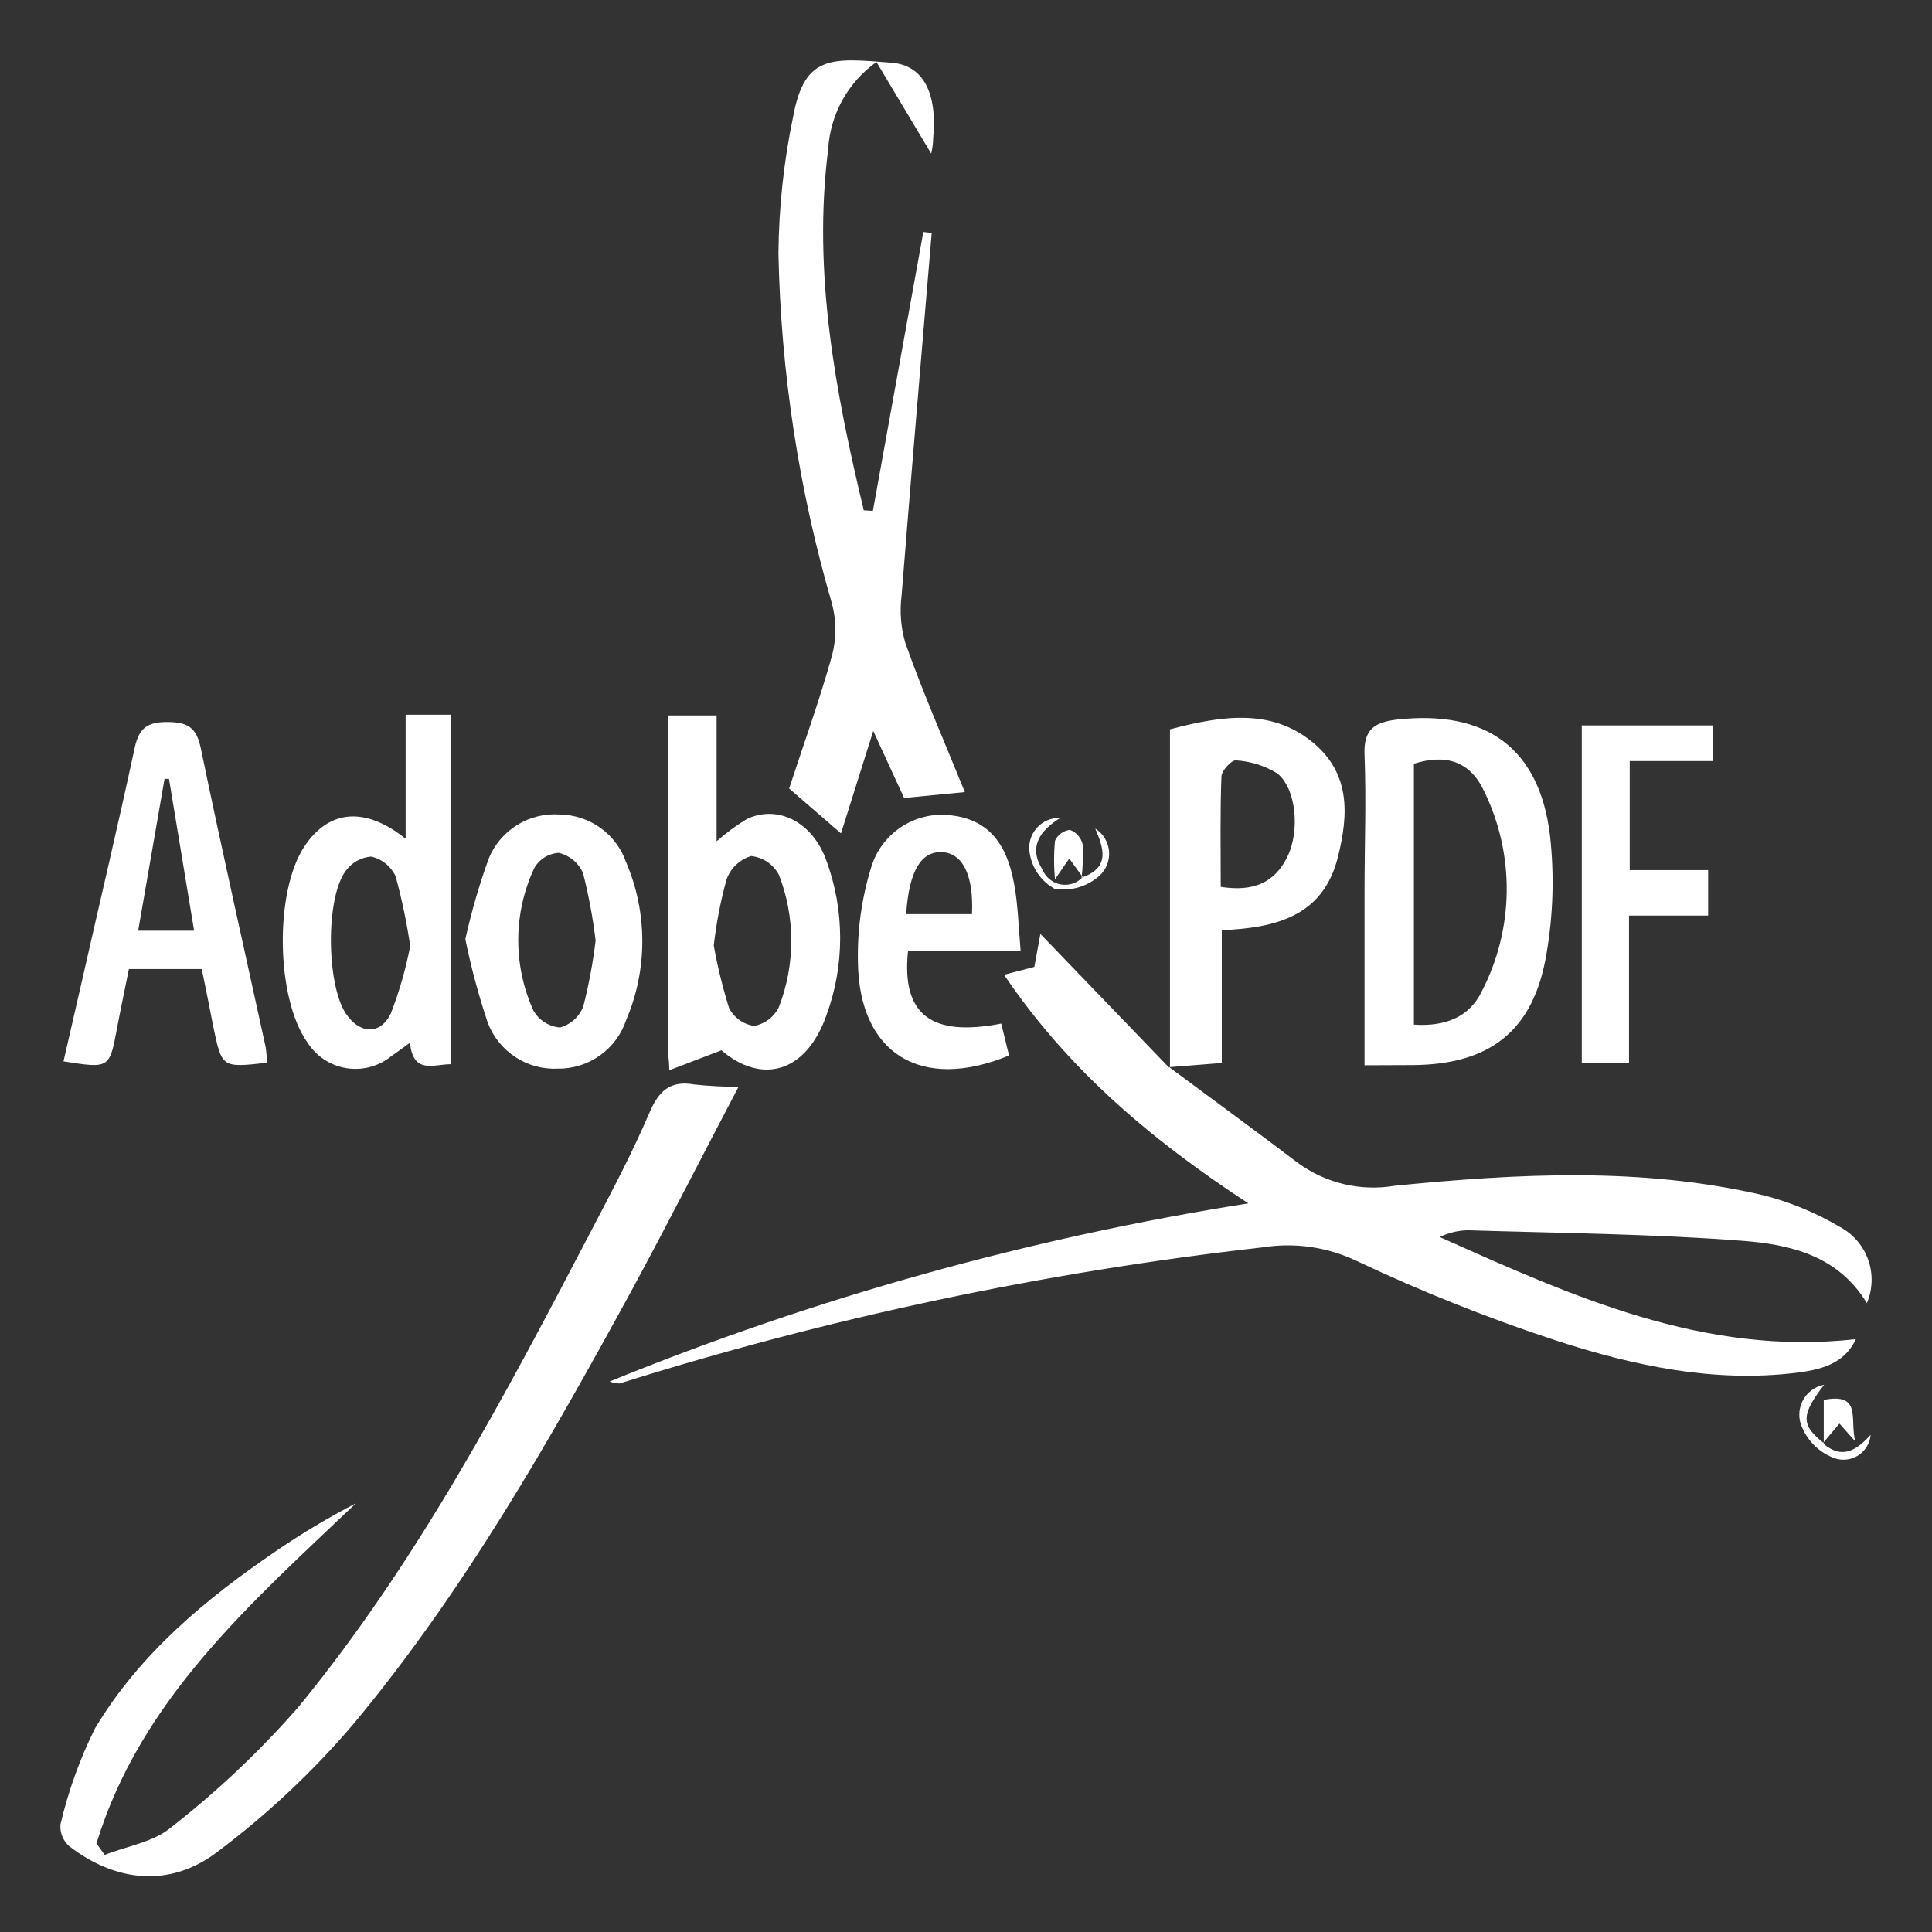
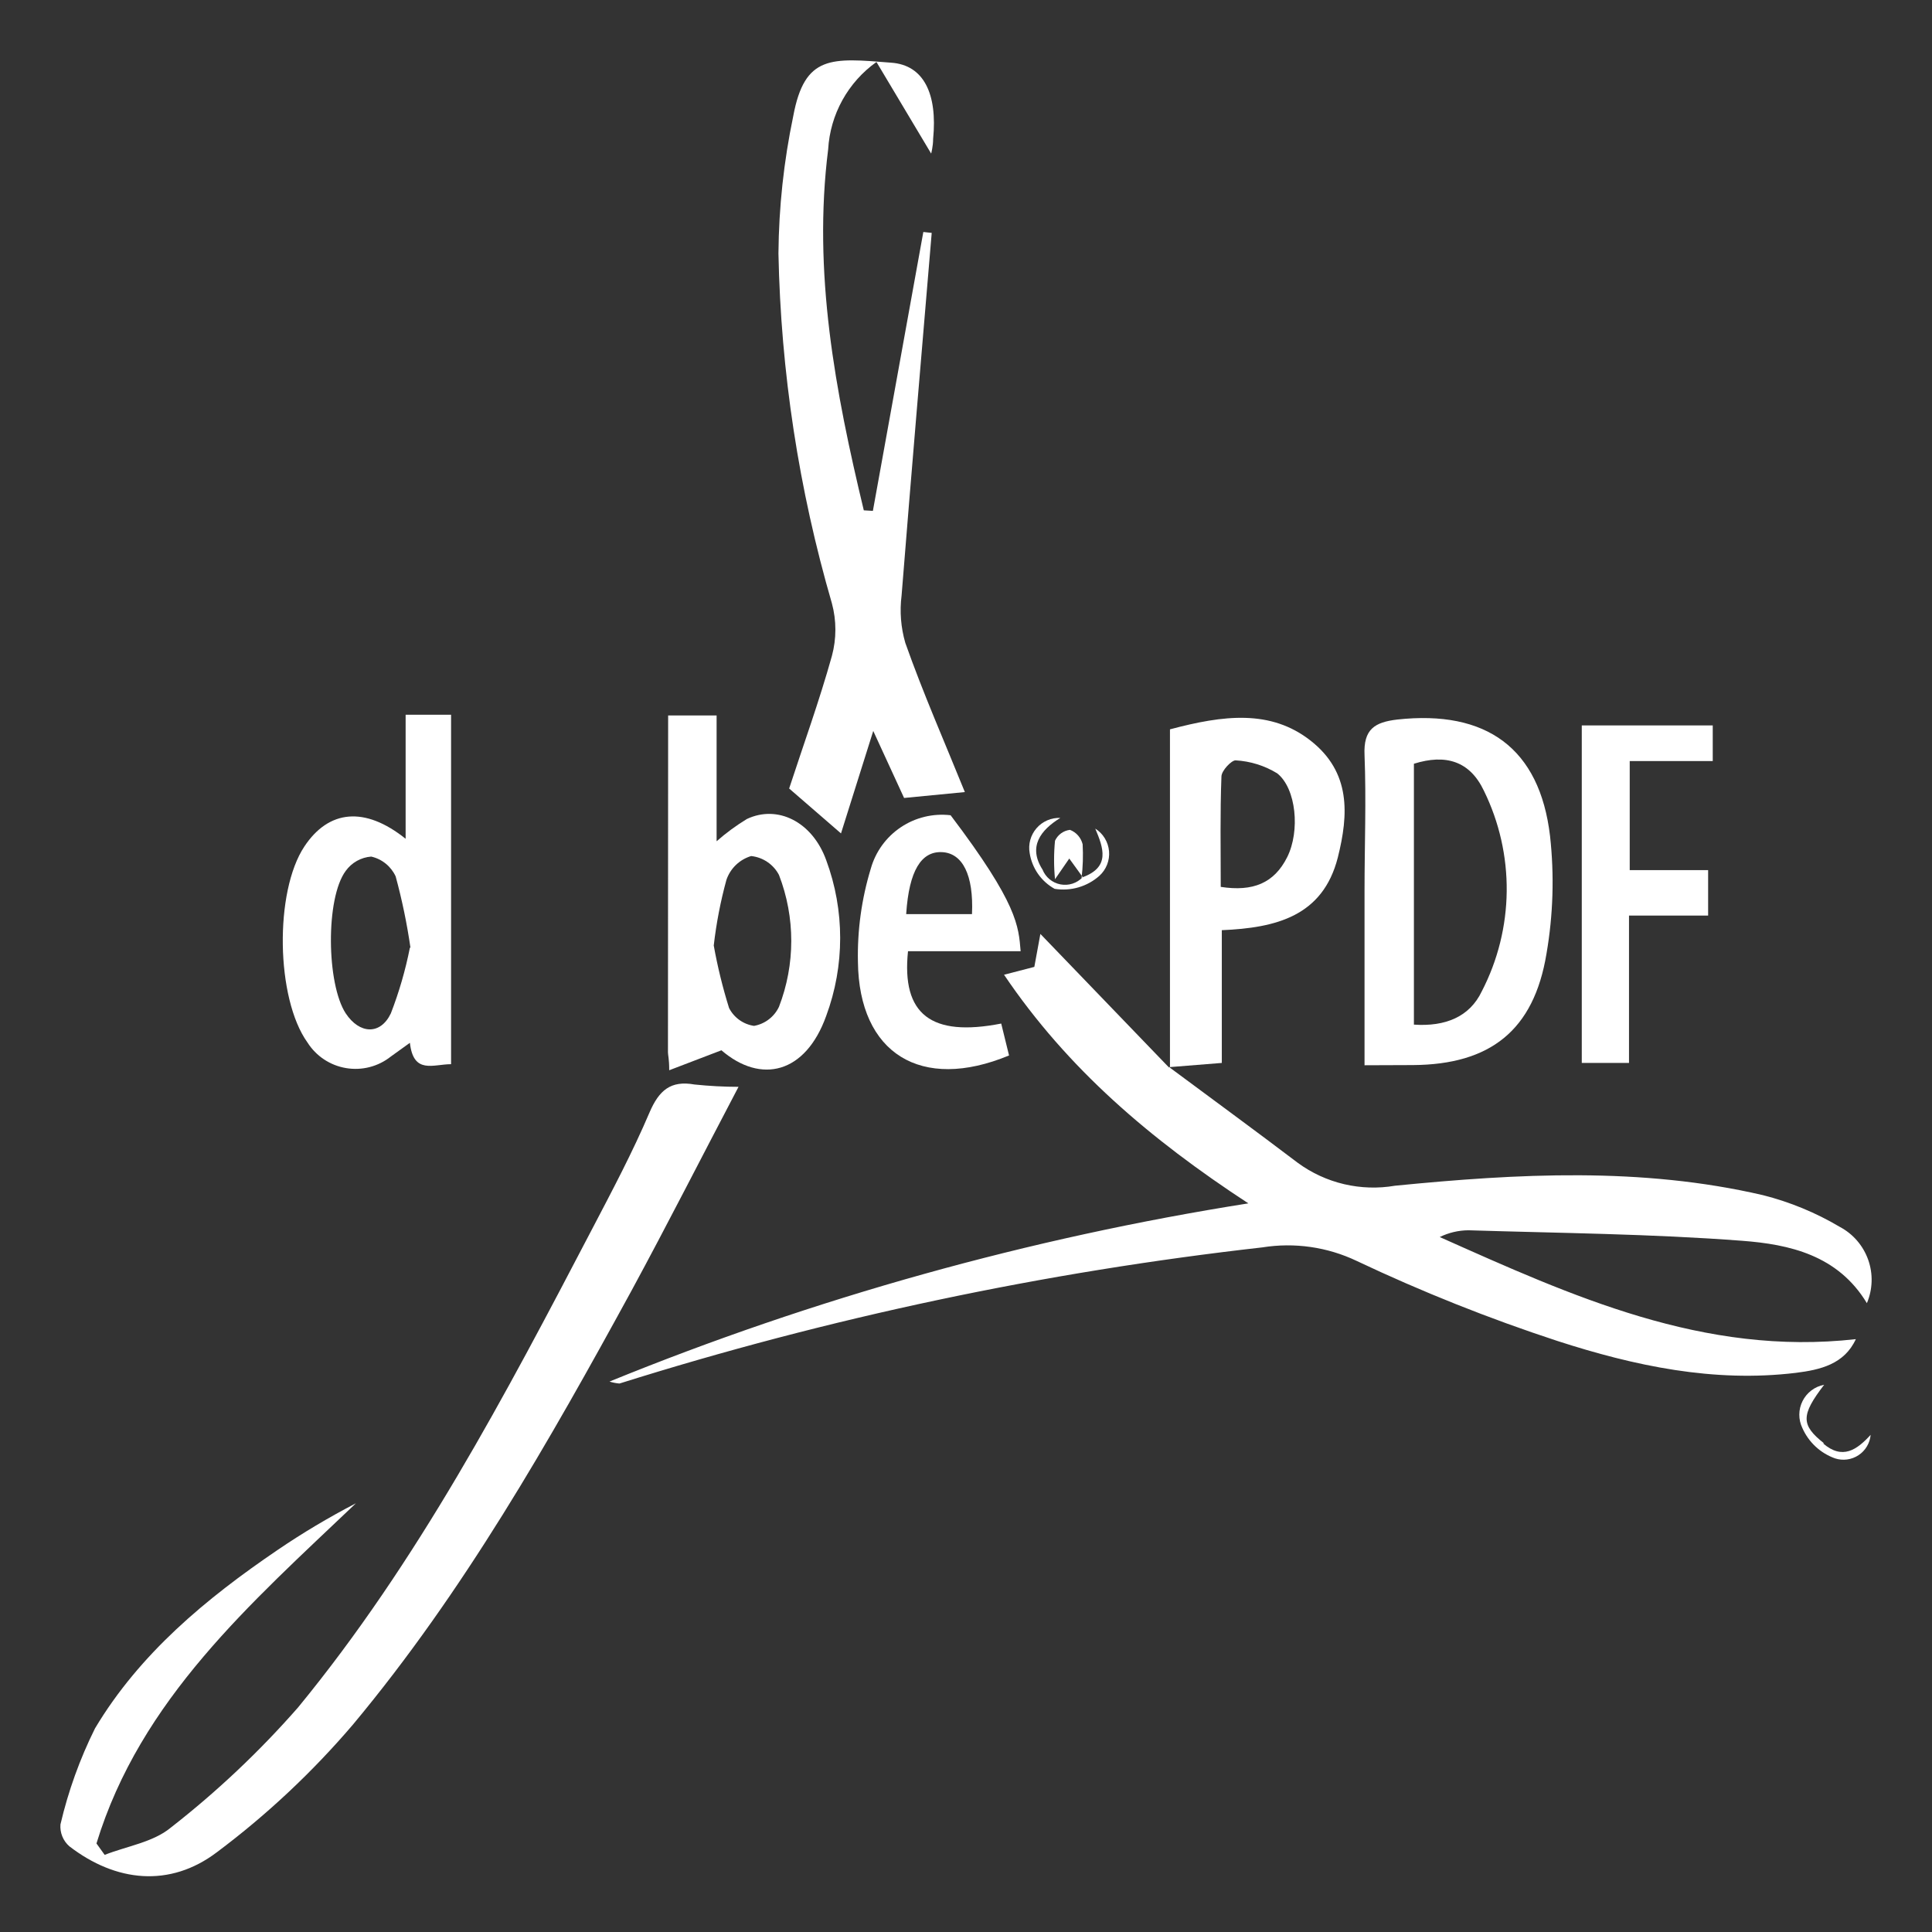
<svg xmlns="http://www.w3.org/2000/svg" width="128" height="128" viewBox="0 0 128 128" fill="none">
  <rect x="0" y="0" width="128" height="128" fill="#333333" stroke="none" />
  <path d="M77.453 70.694C80.298 72.808 83.155 74.897 85.989 77.046C86.905 77.716 87.947 78.195 89.052 78.455C90.158 78.714 91.304 78.749 92.423 78.557C100.557 77.754 108.739 77.306 116.803 79.183C118.591 79.635 120.305 80.343 121.891 81.284C122.769 81.749 123.439 82.526 123.772 83.462C124.104 84.397 124.073 85.424 123.686 86.338C121.761 83.15 118.55 82.442 115.422 82.205C109.4 81.745 103.332 81.698 97.287 81.509C96.628 81.513 95.978 81.667 95.386 81.957C104.147 85.865 112.871 89.856 122.954 88.722C122.187 90.387 120.593 90.753 118.987 90.954C113.544 91.615 108.279 90.493 103.178 88.841C98.641 87.353 94.201 85.583 89.885 83.54C87.942 82.615 85.764 82.302 83.639 82.642C69.184 84.277 54.919 87.298 41.042 91.662C40.818 91.643 40.596 91.6 40.381 91.532C53.989 85.983 68.191 82.021 82.706 79.726C76.189 75.464 70.723 70.8 66.52 64.579L68.527 64.059L68.928 61.875L77.488 70.765L77.453 70.694Z" fill="white" />
  <path d="M48.929 72.005C46.449 76.727 44.206 81.143 41.845 85.499C36.379 95.511 30.724 105.452 23.392 114.248C20.709 117.395 17.683 120.234 14.372 122.713C11.255 125.074 7.678 124.696 4.596 122.323C4.391 122.144 4.23 121.92 4.128 121.667C4.025 121.415 3.983 121.142 4.006 120.871C4.52 118.668 5.289 116.532 6.296 114.507C9.26 109.549 13.652 105.912 18.374 102.701C20.046 101.563 21.785 100.527 23.581 99.596C16.615 106.231 9.307 112.583 6.391 122.134L6.934 122.89C8.41 122.311 10.145 122.051 11.302 121.095C14.361 118.711 17.188 116.043 19.744 113.126C27.677 103.468 33.474 92.441 39.236 81.414C40.57 78.864 41.916 76.326 43.037 73.693C43.663 72.241 44.431 71.568 46.013 71.851C46.981 71.952 47.955 72.004 48.929 72.005Z" fill="white" />
  <path d="M57.831 33.847C58.941 27.7 60.055 21.541 61.173 15.37L61.728 15.429C61.055 23.433 60.37 31.45 59.732 39.455C59.599 40.507 59.684 41.576 59.98 42.595C61.161 45.936 62.601 49.207 63.924 52.477L59.898 52.867L57.855 48.427L55.718 55.216L52.283 52.241C53.215 49.384 54.278 46.456 55.116 43.457C55.423 42.316 55.423 41.115 55.116 39.974C52.921 32.434 51.73 24.638 51.574 16.787C51.6 13.731 51.928 10.686 52.554 7.696C53.31 3.623 55.081 3.835 59.048 4.154C61.196 4.307 62.117 6.208 61.822 9.207C61.822 9.691 61.692 10.175 61.692 10.175L58.068 4.107C57.135 4.77 56.364 5.634 55.81 6.635C55.256 7.636 54.934 8.749 54.868 9.892C53.841 18.05 55.34 25.948 57.229 33.811L57.831 33.847Z" fill="white" />
  <path d="M90.404 70.576V59.018C90.404 56.019 90.522 53.02 90.404 50.033C90.322 48.298 91.089 47.849 92.565 47.672C98.468 47.023 102.01 49.561 102.695 55.393C102.982 57.989 102.903 60.612 102.459 63.185C101.62 68.274 98.728 70.529 93.616 70.564L90.404 70.576ZM93.675 67.884C95.764 68.026 97.37 67.365 98.173 65.676C99.233 63.628 99.798 61.359 99.823 59.052C99.847 56.746 99.331 54.465 98.315 52.394C97.382 50.423 95.788 49.939 93.675 50.6V67.884Z" fill="white" />
  <path d="M26.874 47.353H29.885V70.505C28.704 70.505 27.393 71.202 27.157 69.089L25.894 69.998C25.48 70.327 25.002 70.565 24.49 70.697C23.978 70.829 23.445 70.851 22.924 70.763C22.402 70.675 21.905 70.479 21.465 70.186C21.025 69.894 20.652 69.511 20.369 69.065C18.279 66.149 18.173 59.077 20.168 56.078C21.774 53.658 24.159 53.398 26.874 55.571V47.353ZM27.193 62.784C26.963 61.191 26.636 59.614 26.213 58.062C26.061 57.734 25.837 57.446 25.556 57.218C25.276 56.991 24.947 56.831 24.595 56.751C24.262 56.776 23.938 56.873 23.647 57.036C23.355 57.2 23.103 57.425 22.907 57.696C21.561 59.502 21.632 65.193 22.907 67.141C23.816 68.51 25.198 68.593 25.894 67.141C26.441 65.728 26.864 64.27 27.157 62.784H27.193Z" fill="white" />
  <path d="M44.266 47.4H47.477V55.736C48.101 55.186 48.773 54.692 49.484 54.26C51.515 53.303 53.817 54.437 54.738 56.987C55.972 60.316 55.972 63.977 54.738 67.306C53.368 71.131 50.417 71.839 47.796 69.584L44.337 70.907C44.337 70.139 44.254 69.903 44.254 69.726C44.254 62.276 44.266 54.897 44.266 47.4ZM47.288 62.642C47.539 64.043 47.879 65.428 48.303 66.786C48.465 67.1 48.699 67.371 48.987 67.577C49.274 67.782 49.607 67.916 49.956 67.967C50.313 67.904 50.649 67.756 50.936 67.536C51.224 67.316 51.455 67.031 51.609 66.704C52.695 63.893 52.695 60.778 51.609 57.967C51.429 57.623 51.166 57.329 50.845 57.111C50.524 56.892 50.154 56.757 49.767 56.715C49.387 56.829 49.04 57.032 48.754 57.307C48.469 57.582 48.253 57.922 48.126 58.298C47.736 59.722 47.456 61.175 47.288 62.642V62.642Z" fill="white" />
-   <path d="M17.678 70.411C14.703 70.741 14.703 70.741 14.136 68.049C13.9 66.798 13.64 65.547 13.369 64.201H8.54C8.268 65.547 7.997 66.834 7.749 68.144C7.253 70.789 7.253 70.8 4.207 70.316L5.388 65.169C6.568 59.95 7.808 54.744 8.93 49.514C9.225 48.168 9.839 47.825 11.137 47.837C12.436 47.849 13.014 48.203 13.298 49.549C14.667 56.161 16.155 62.748 17.595 69.348C17.652 69.7 17.68 70.055 17.678 70.411V70.411ZM11.196 51.603H10.901L9.154 61.662H12.861L11.196 51.603Z" fill="white" />
  <path d="M77.513 70.753V48.321C81.054 47.377 84.183 46.987 86.84 49.077C89.496 51.166 89.354 53.941 88.634 56.81C87.642 60.706 84.537 61.473 80.948 61.627V70.422L77.406 70.706L77.513 70.753ZM80.877 58.758C83.014 59.089 84.419 58.51 85.281 56.786C86.143 55.062 85.883 52.241 84.62 51.237C83.785 50.725 82.835 50.429 81.857 50.375C81.586 50.375 80.936 51.048 80.924 51.438C80.83 53.846 80.877 56.255 80.877 58.758Z" fill="white" />
-   <path d="M30.83 62.229C31.232 60.406 31.752 58.612 32.389 56.857C32.771 55.939 33.433 55.166 34.281 54.646C35.129 54.127 36.12 53.888 37.111 53.965C38.08 53.982 39.02 54.298 39.804 54.868C40.587 55.438 41.176 56.236 41.491 57.152C42.193 58.799 42.554 60.569 42.554 62.359C42.554 64.148 42.193 65.919 41.491 67.565C41.175 68.517 40.564 69.344 39.747 69.926C38.93 70.507 37.949 70.814 36.946 70.8C35.947 70.846 34.96 70.573 34.126 70.021C33.292 69.47 32.655 68.668 32.306 67.731C31.705 65.928 31.212 64.091 30.83 62.229V62.229ZM39.461 62.312C39.279 60.8 38.999 59.301 38.622 57.825C38.474 57.498 38.254 57.209 37.978 56.98C37.702 56.751 37.377 56.588 37.028 56.503C36.695 56.521 36.371 56.623 36.086 56.798C35.802 56.973 35.566 57.217 35.399 57.507C34.708 58.983 34.346 60.592 34.335 62.223C34.325 63.853 34.668 65.466 35.34 66.952C35.52 67.268 35.774 67.535 36.081 67.731C36.387 67.926 36.737 68.044 37.099 68.073C37.45 67.978 37.773 67.802 38.042 67.557C38.311 67.313 38.518 67.008 38.646 66.668C39.013 65.236 39.285 63.78 39.461 62.312Z" fill="white" />
-   <path d="M67.62 63.02H60.158C59.721 67.211 61.693 68.722 66.333 67.813L66.852 69.927C61.02 72.347 56.911 69.797 56.84 63.728C56.795 61.638 57.082 59.554 57.691 57.554C58.006 56.43 58.712 55.456 59.682 54.807C60.651 54.157 61.821 53.876 62.98 54.012C65.341 54.283 66.663 55.7 67.183 58.534C67.443 59.903 67.478 61.355 67.62 63.02ZM60.04 60.564H64.397C64.515 57.967 63.771 56.515 62.401 56.456C61.032 56.397 60.229 57.695 60.04 60.517V60.564Z" fill="white" />
+   <path d="M67.62 63.02H60.158C59.721 67.211 61.693 68.722 66.333 67.813L66.852 69.927C61.02 72.347 56.911 69.797 56.84 63.728C56.795 61.638 57.082 59.554 57.691 57.554C58.006 56.43 58.712 55.456 59.682 54.807C60.651 54.157 61.821 53.876 62.98 54.012C67.443 59.903 67.478 61.355 67.62 63.02ZM60.04 60.564H64.397C64.515 57.967 63.771 56.515 62.401 56.456C61.032 56.397 60.229 57.695 60.04 60.517V60.564Z" fill="white" />
  <path d="M113.474 48.061V50.422H107.973V57.648H113.168V60.659H107.926V70.422H104.797V48.061H113.474Z" fill="white" />
  <path d="M70.25 54.189C68.928 55.004 68.102 56.101 69.07 57.613C69.17 57.863 69.331 58.084 69.539 58.255C69.747 58.426 69.995 58.543 70.259 58.593C70.524 58.644 70.797 58.627 71.053 58.544C71.309 58.462 71.541 58.316 71.726 58.12V58.12C73.568 57.447 73.108 56.184 72.564 54.897C72.822 55.059 73.038 55.279 73.196 55.539C73.354 55.798 73.45 56.091 73.477 56.394C73.503 56.697 73.459 57.002 73.347 57.285C73.236 57.568 73.061 57.822 72.836 58.026C72.437 58.38 71.964 58.641 71.451 58.79C70.939 58.939 70.4 58.973 69.873 58.888C69.436 58.646 69.059 58.307 68.773 57.898C68.487 57.489 68.297 57.02 68.22 56.526C68.166 56.234 68.179 55.933 68.258 55.647C68.337 55.36 68.479 55.094 68.674 54.87C68.869 54.645 69.112 54.468 69.384 54.35C69.657 54.232 69.953 54.177 70.25 54.189V54.189Z" fill="white" />
  <path d="M120.854 91.745C119.307 93.763 119.307 94.413 120.854 95.629H120.783C122.07 96.739 123.026 96.054 123.935 95.062C123.911 95.333 123.827 95.595 123.687 95.829C123.548 96.062 123.358 96.262 123.131 96.411C122.904 96.561 122.646 96.658 122.376 96.694C122.107 96.73 121.832 96.705 121.574 96.621C121.096 96.45 120.658 96.185 120.287 95.84C119.915 95.495 119.618 95.077 119.413 94.614C119.277 94.334 119.207 94.028 119.209 93.717C119.211 93.406 119.284 93.1 119.424 92.823C119.563 92.545 119.765 92.303 120.013 92.116C120.261 91.929 120.548 91.802 120.854 91.745Z" fill="white" />
-   <path d="M120.829 95.629V92.748C123.391 92.252 122.529 94.059 122.918 95.499L121.868 94.318L120.758 95.629H120.829Z" fill="white" />
  <path d="M71.739 58.12L70.842 56.881L69.897 58.25C69.815 57.402 69.815 56.548 69.897 55.7C69.987 55.505 70.126 55.337 70.299 55.21C70.473 55.084 70.676 55.005 70.889 54.98C71.096 55.06 71.28 55.188 71.426 55.355C71.572 55.522 71.675 55.721 71.728 55.936C71.769 56.681 71.745 57.427 71.657 58.168L71.739 58.12Z" fill="white" />
</svg>